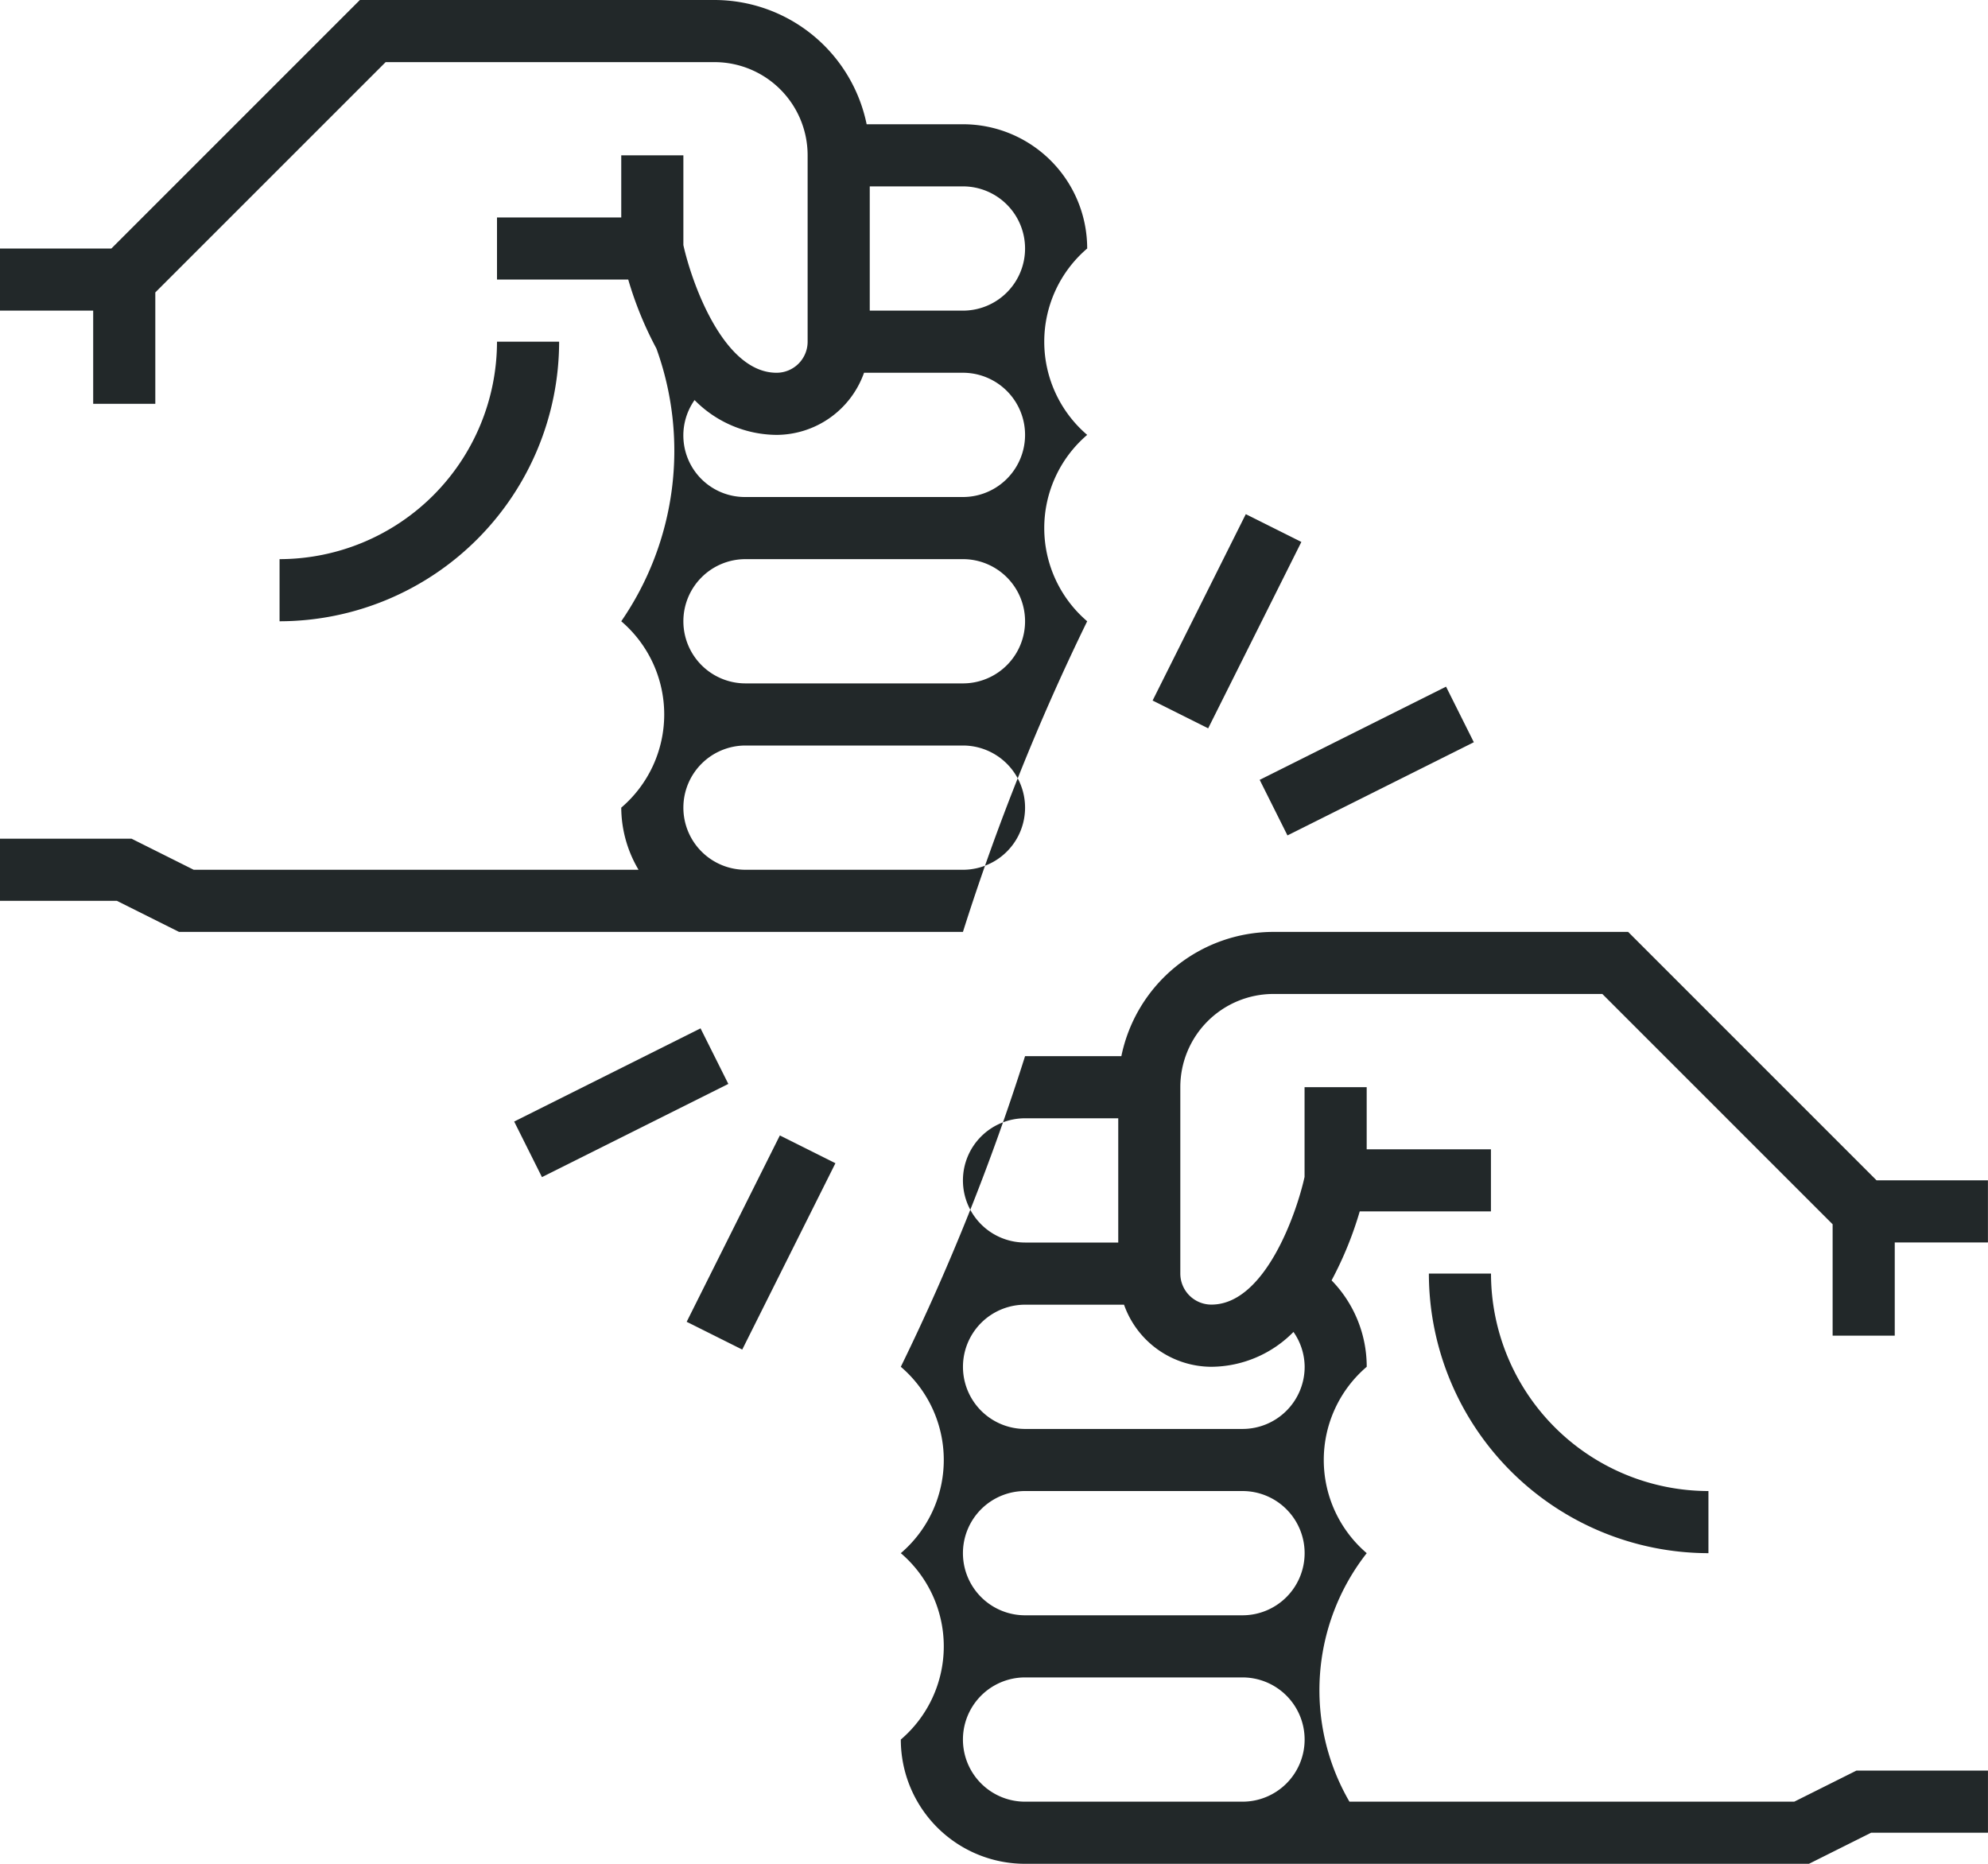
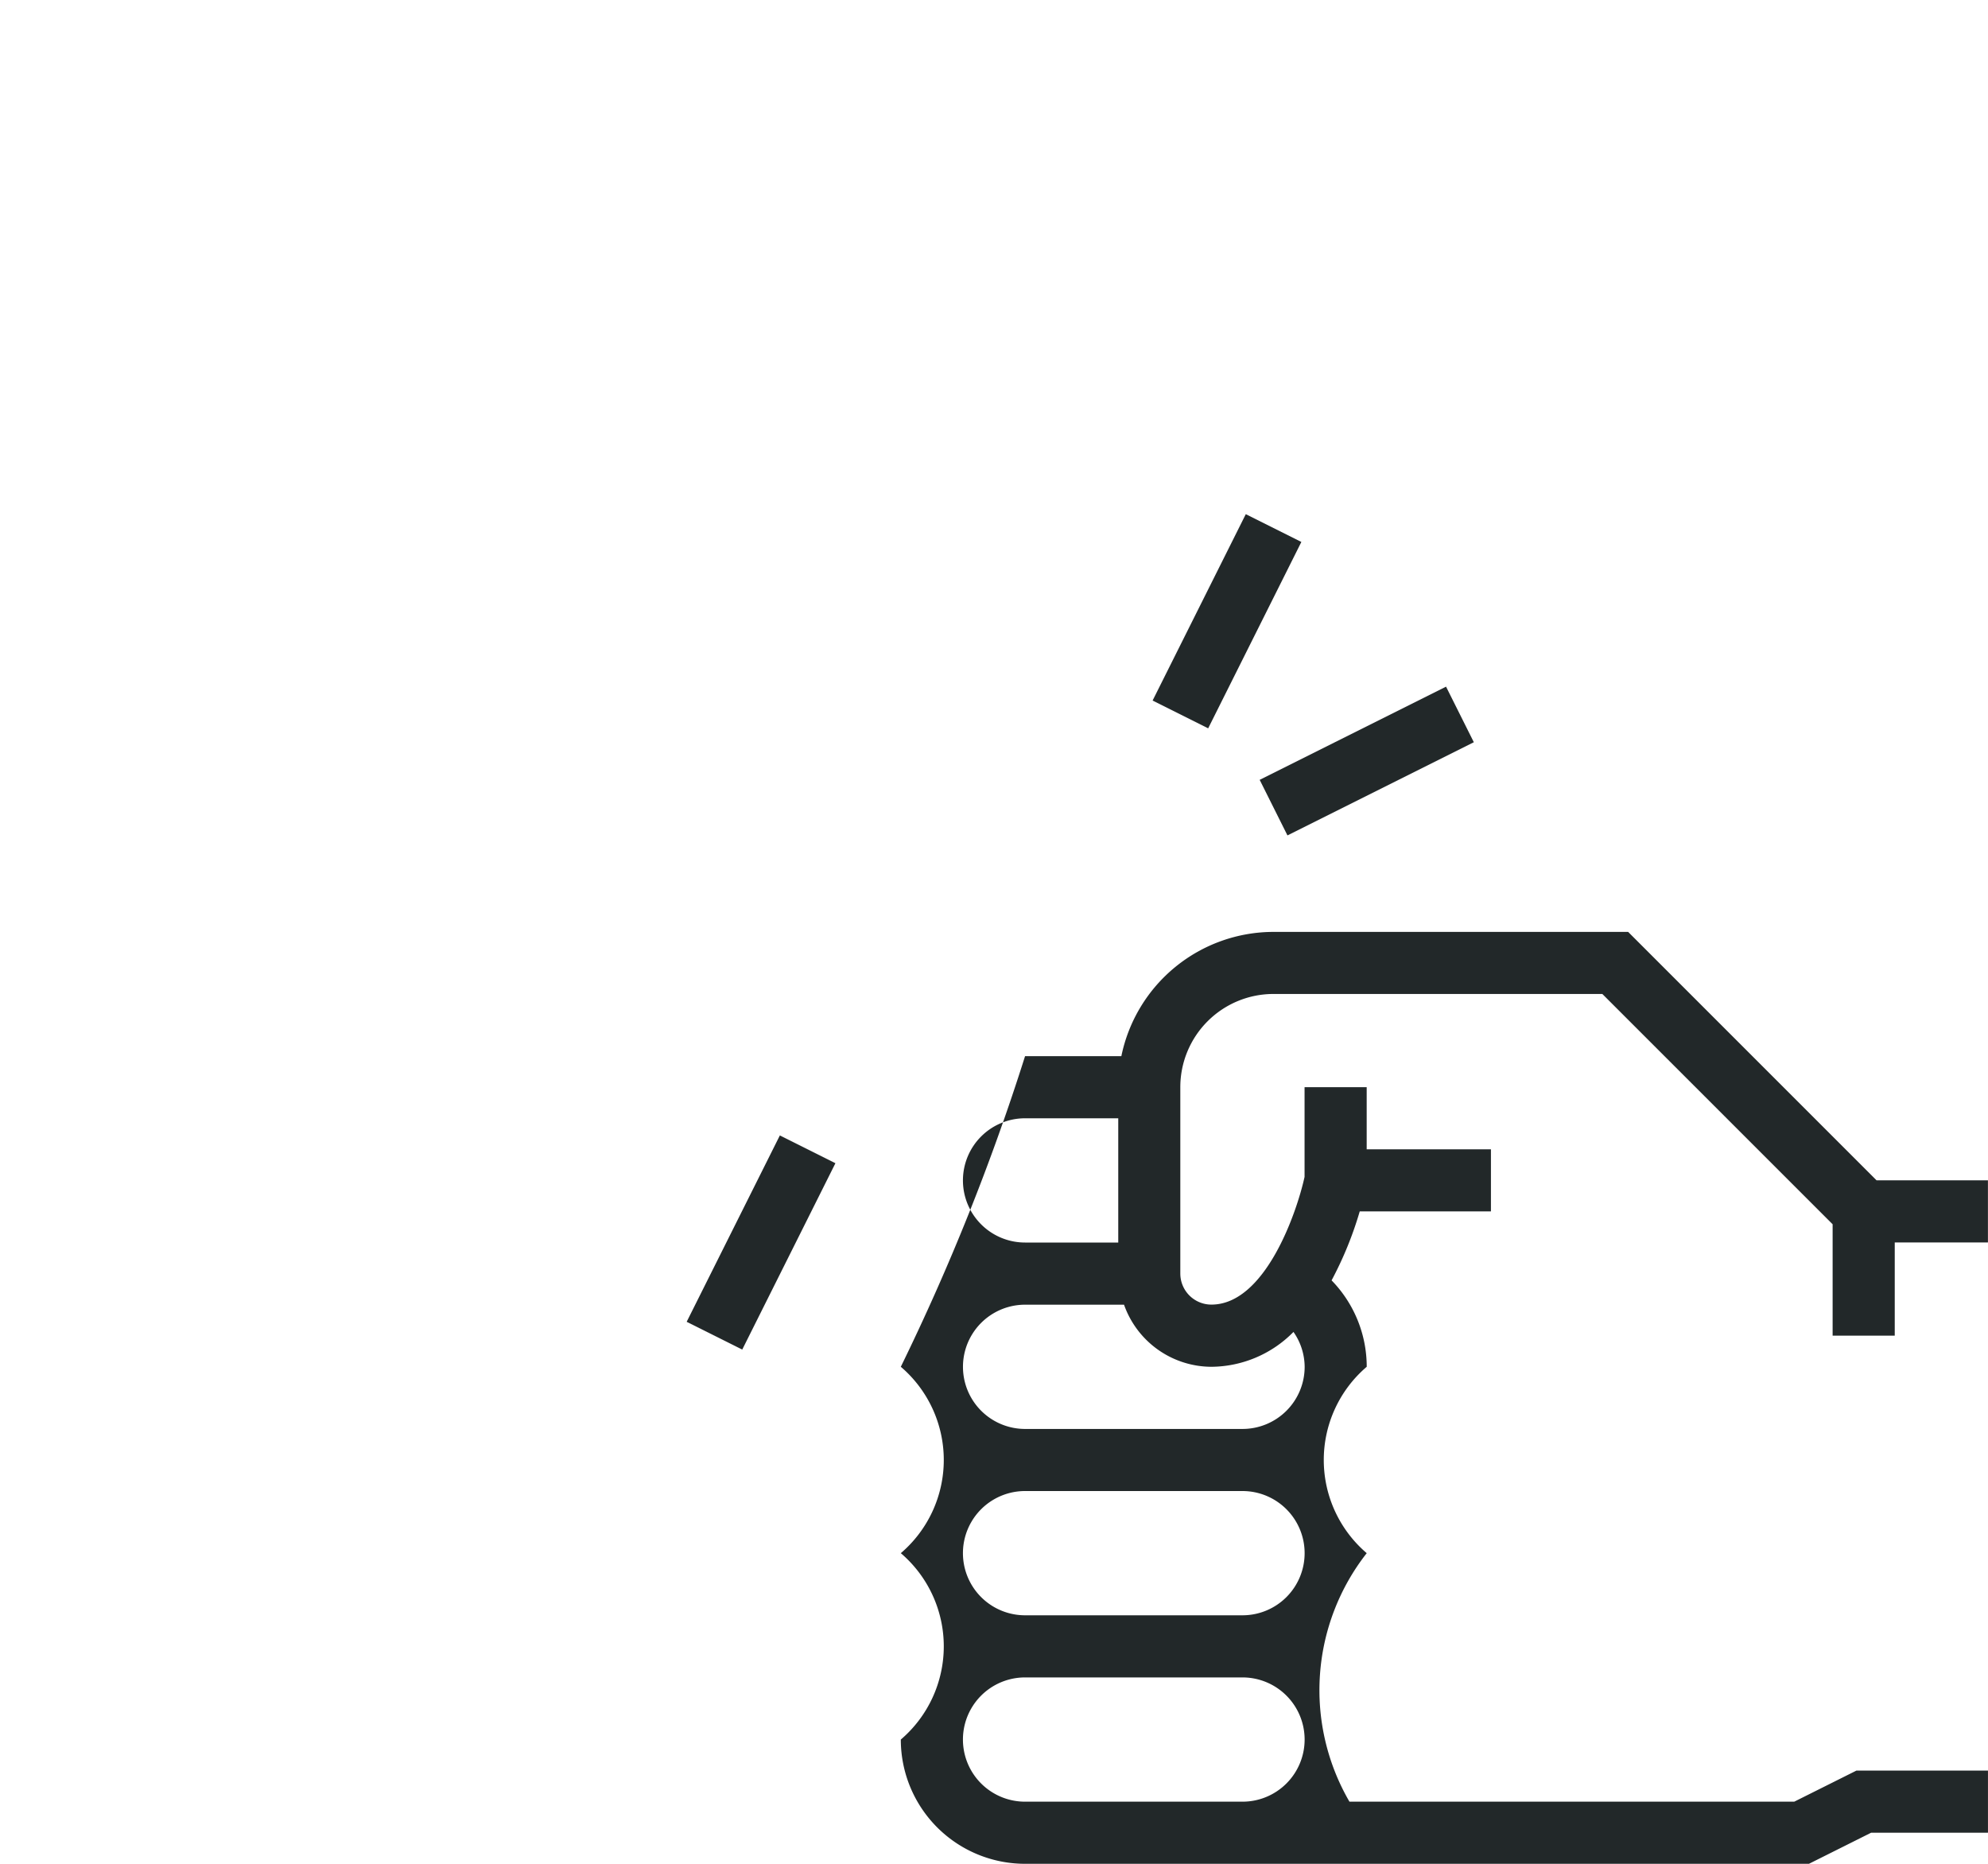
<svg xmlns="http://www.w3.org/2000/svg" width="64" height="60" viewBox="0 0 64 60">
  <g id="Mitarbeiter_Events" data-name="Mitarbeiter Events" transform="translate(-754 -2408)">
-     <path id="Pfad_526" data-name="Pfad 526" d="M1060.064,1239.433a73.057,73.057,0,0,1,4-10,3.947,3.947,0,0,1,0-6,3.947,3.947,0,0,1,0-6,4,4,0,0,0-4-4h-3.1a5.007,5.007,0,0,0-4.9-4H1040.65l-8,8h-3.586v2h3v3h2v-3.586l7.415-7.414h10.585a3,3,0,0,1,3,3v6a1,1,0,0,1-1,1c-1.727,0-2.746-2.956-3-4.111v-2.889h-2v2h-4v2h4.225a11.545,11.545,0,0,0,.907,2.22,9.674,9.674,0,0,1-1.132,8.78,3.945,3.945,0,0,1,0,6,3.95,3.95,0,0,0,.557,2H1035.3l-2-1h-4.237v2h3.764l2,1h25.236Zm2-22a2,2,0,0,1-2,2h-3v-4h3A2,2,0,0,1,1062.064,1217.433Zm-8,6a3,3,0,0,0,2.816-2h3.184a2,2,0,0,1,0,4h-7a1.981,1.981,0,0,1-1.64-3.121A3.737,3.737,0,0,0,1054.064,1223.433Zm-3,6a2,2,0,0,1,2-2h7a2,2,0,0,1,0,4h-7A2,2,0,0,1,1051.064,1229.433Zm0,6a2,2,0,0,1,2-2h7a2,2,0,0,1,0,4h-7A2,2,0,0,1,1051.064,1235.433Z" transform="translate(-275.064 1198.567)" fill="#222829" />
-     <path id="Pfad_527" data-name="Pfad 527" d="M1045.064,1220.433a7.008,7.008,0,0,1-7,7v2a9.01,9.01,0,0,0,9-9Z" transform="translate(-275.064 1198.567)" fill="#222829" />
-     <path id="Pfad_528" data-name="Pfad 528" d="M1077.064,1250.433h-2a9.01,9.01,0,0,0,9,9v-2A7.009,7.009,0,0,1,1077.064,1250.433Z" transform="translate(-275.064 1198.567)" fill="#222829" />
    <path id="Pfad_529" data-name="Pfad 529" d="M1081.479,1239.433h-11.415a5.006,5.006,0,0,0-4.9,4h-3.1a72.625,72.625,0,0,1-4,10,3.945,3.945,0,0,1,0,6,3.945,3.945,0,0,1,0,6,4,4,0,0,0,4,4H1087.3l2-1h3.763v-2h-4.236l-2,1h-14.32a7.149,7.149,0,0,1,.556-8,3.946,3.946,0,0,1,0-6,3.982,3.982,0,0,0-1.131-2.782,11.68,11.68,0,0,0,.906-2.22h4.224v-2h-4v-2h-2v2.889c-.253,1.155-1.272,4.111-3,4.111a1,1,0,0,1-1-1v-6a3,3,0,0,1,3-3h10.586l7.414,7.414v3.586h2v-3h3v-2h-3.585Zm-21.415,8a2,2,0,0,1,2-2h3v4h-3A2,2,0,0,1,1060.064,1247.433Zm11,18a2,2,0,0,1-2,2h-7a2,2,0,0,1,0-4h7A2,2,0,0,1,1071.064,1265.433Zm0-6a2,2,0,0,1-2,2h-7a2,2,0,0,1,0-4h7A2,2,0,0,1,1071.064,1259.433Zm-3-6a3.741,3.741,0,0,0,2.641-1.122,1.979,1.979,0,0,1,.36,1.123,2,2,0,0,1-2,2h-7a2,2,0,0,1,0-4h3.185A2.994,2.994,0,0,0,1068.064,1253.433Z" transform="translate(-275.064 1198.567)" fill="#222829" />
    <rect id="Rechteck_330" data-name="Rechteck 330" width="6.708" height="2" transform="translate(791.106 2430.552) rotate(-63.435)" fill="#222829" />
    <rect id="Rechteck_331" data-name="Rechteck 331" width="6.708" height="2" transform="translate(794.553 2433.105) rotate(-26.565)" fill="#222829" />
-     <rect id="Rechteck_332" data-name="Rechteck 332" width="6.708" height="2" transform="translate(770.553 2444.105) rotate(-26.565)" fill="#222829" />
    <rect id="Rechteck_333" data-name="Rechteck 333" width="6.708" height="2" transform="translate(776.106 2450.552) rotate(-63.435)" fill="#222829" />
  </g>
</svg>